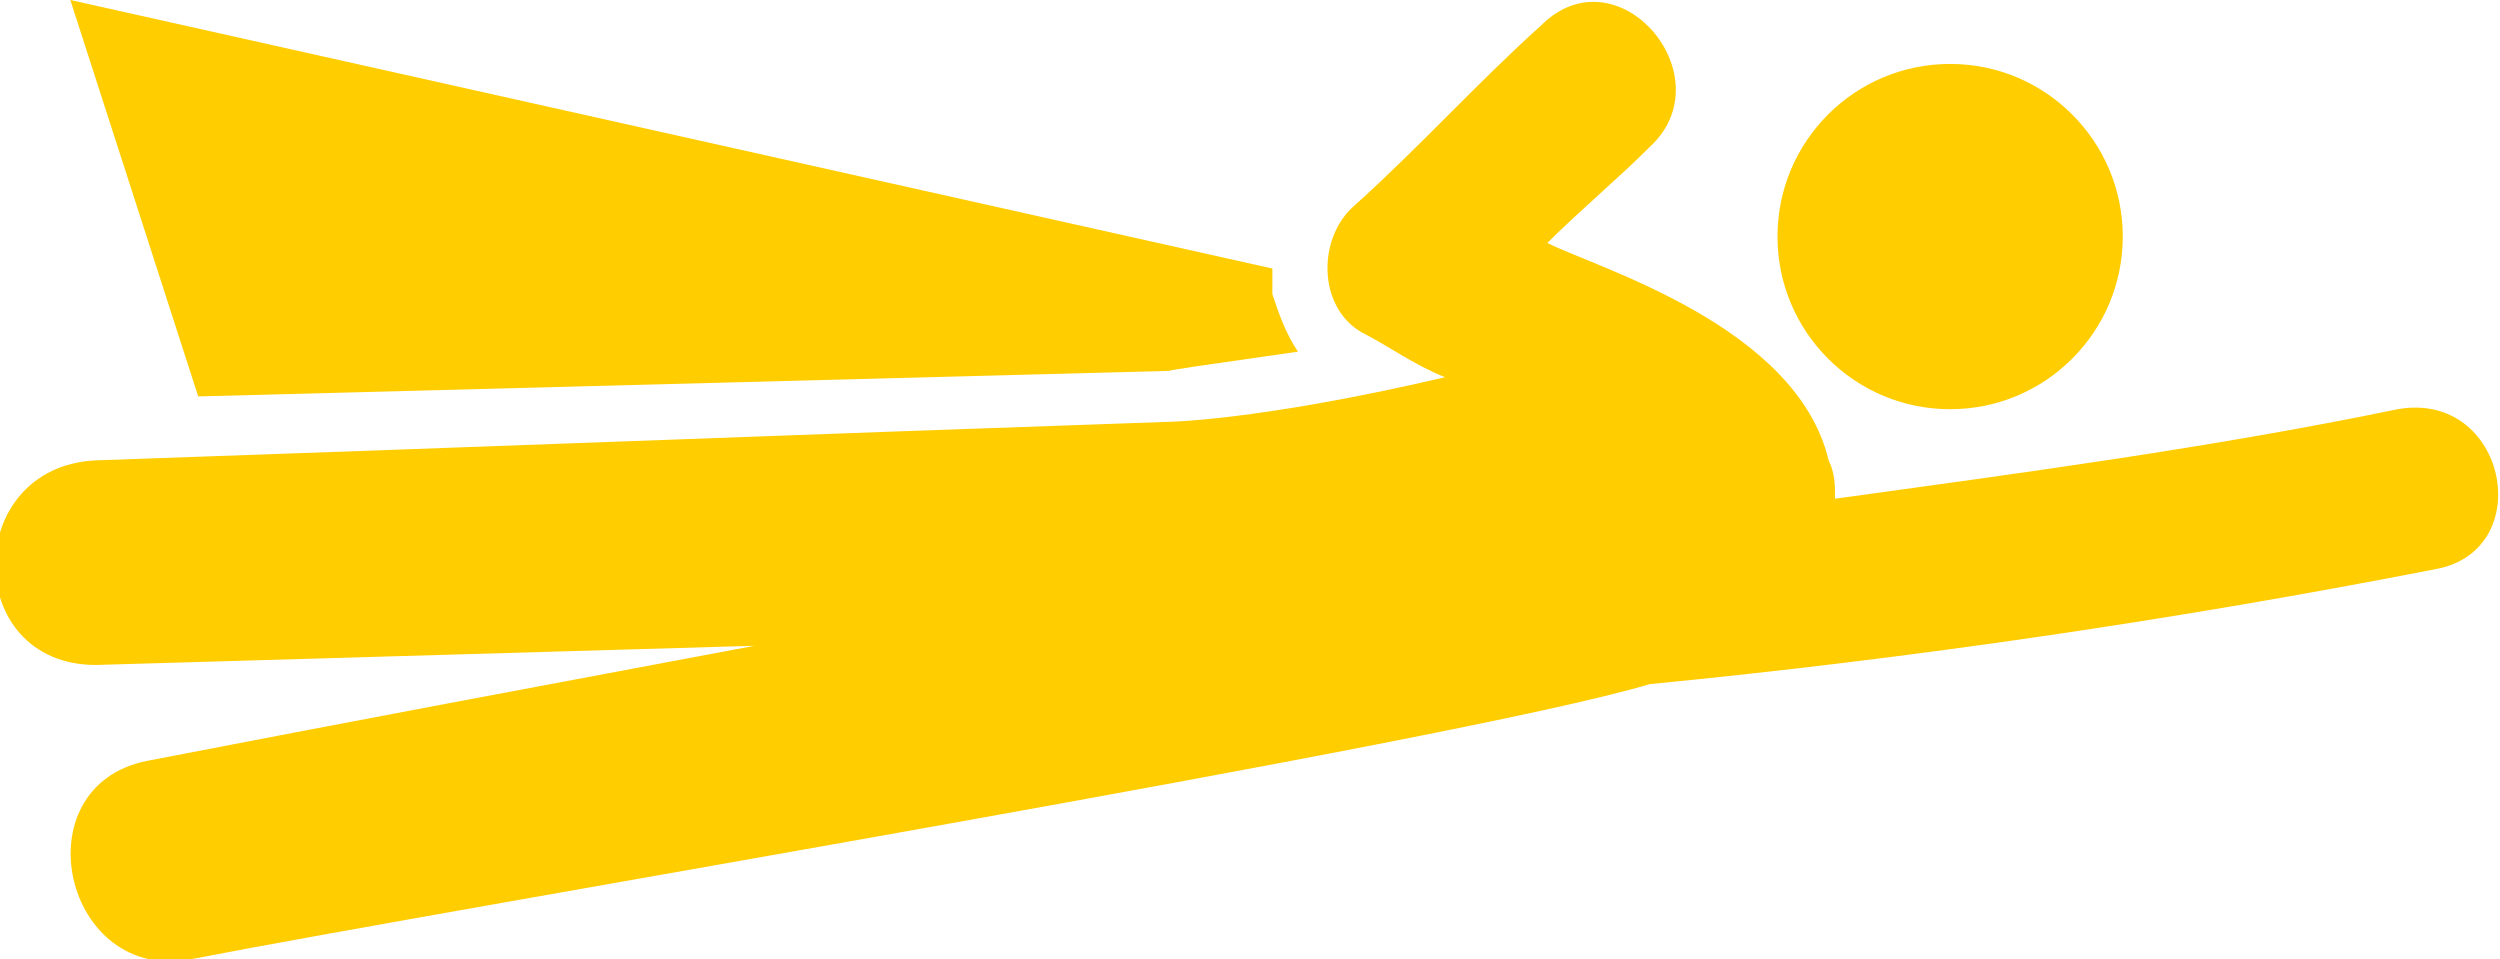
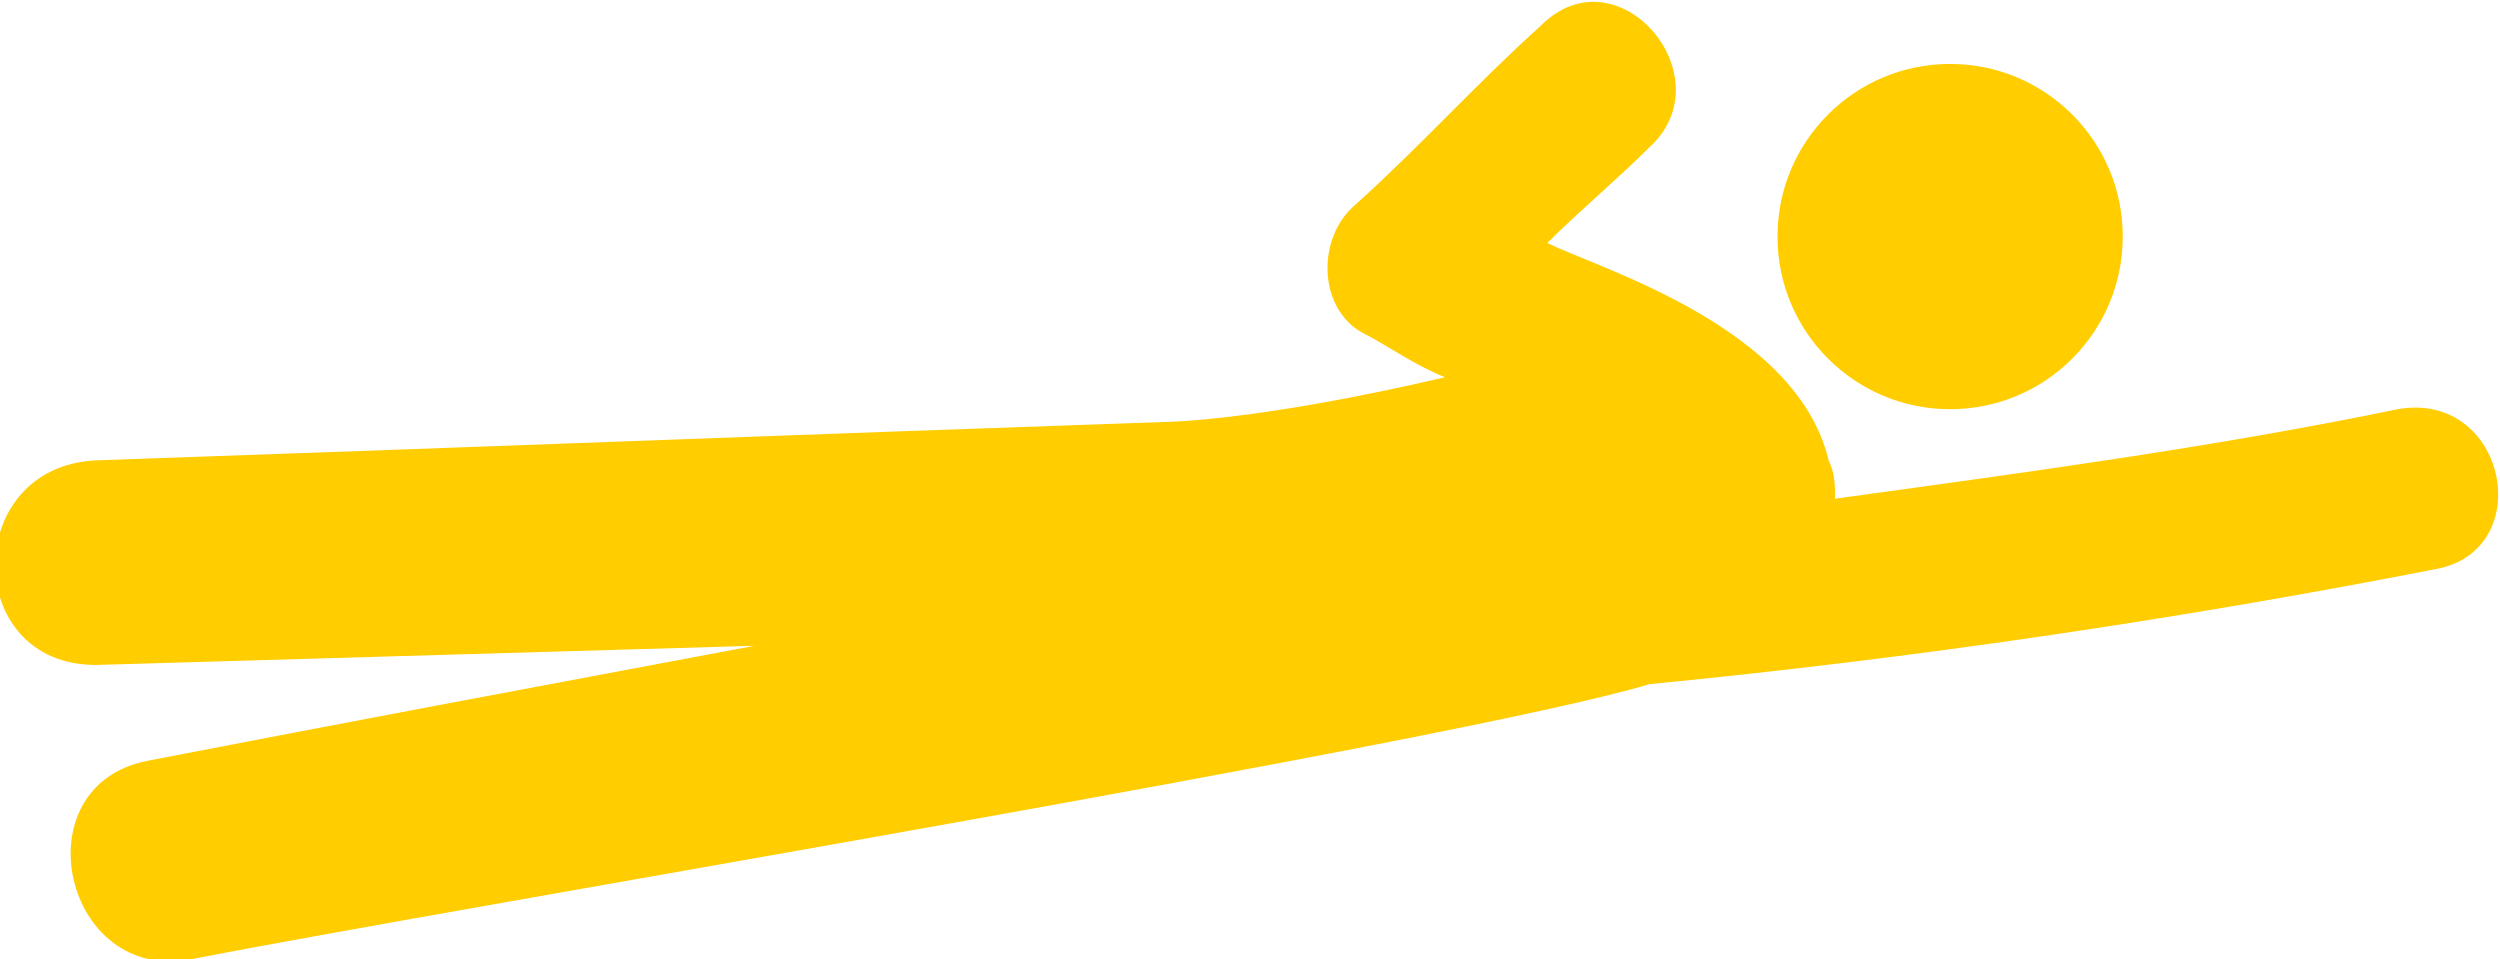
<svg xmlns="http://www.w3.org/2000/svg" version="1.1" id="Layer_1" x="0px" y="0px" viewBox="0 0 39.1 15" style="enable-background:new 0 0 39.1 15;" xml:space="preserve">
  <style type="text/css"> .st0{fill:#FFCD00;} </style>
  <g>
    <g>
      <circle class="st0" cx="30.5" cy="3.7" r="2.7" />
      <path class="st0" d="M37.5,6.4c-2.9,0.6-5.9,1-8.8,1.4c0-0.2,0-0.4-0.1-0.6c-0.5-2.1-3.6-3-4.4-3.4c0.5-0.5,1.1-1,1.6-1.5 c1.2-1.1-0.5-3.1-1.7-1.9c-1,0.9-1.9,1.9-2.9,2.8c-0.6,0.5-0.6,1.6,0.1,2c0.4,0.2,0.8,0.5,1.3,0.7c-3,0.7-4.4,0.7-4.4,0.7 C12.4,6.8,7.3,7,1.5,7.2c-2.1,0.1-2.1,3.2,0,3.2c3.4-0.1,6.9-0.2,10.3-0.3c-3.2,0.6-6.4,1.2-9.5,1.8C0.3,12.3,1,15.4,3,15 c4.1-0.8,19.8-3.4,22.8-4.3c4.1-0.4,8.2-1,12.3-1.8C39.7,8.6,39.2,6.1,37.5,6.4z" />
      <g>
-         <path class="st0" d="M20.3,5.5c-0.2-0.3-0.3-0.6-0.4-0.9c0-0.1,0-0.3,0-0.4l0,0L1.1,0l2,6.2l15.2-0.4C18.2,5.8,18.9,5.7,20.3,5.5 z" />
-       </g>
+         </g>
    </g>
  </g>
</svg>